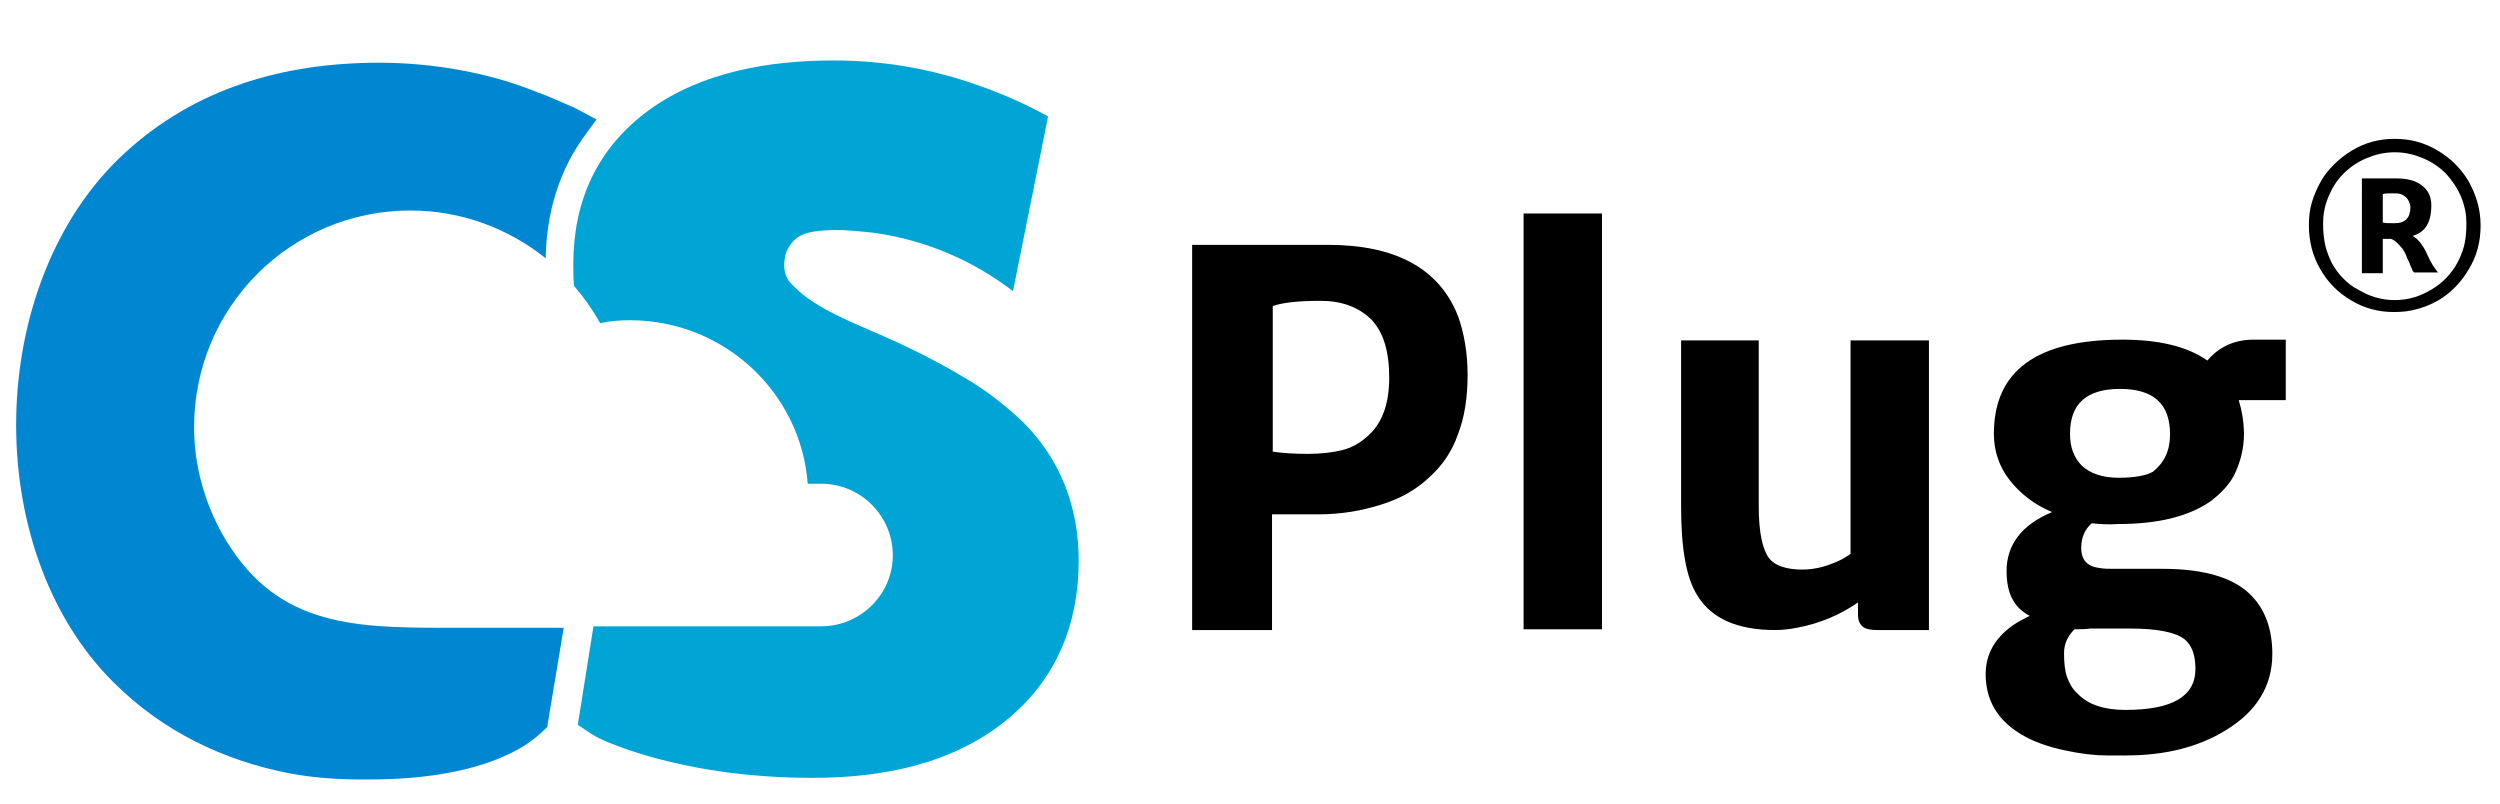
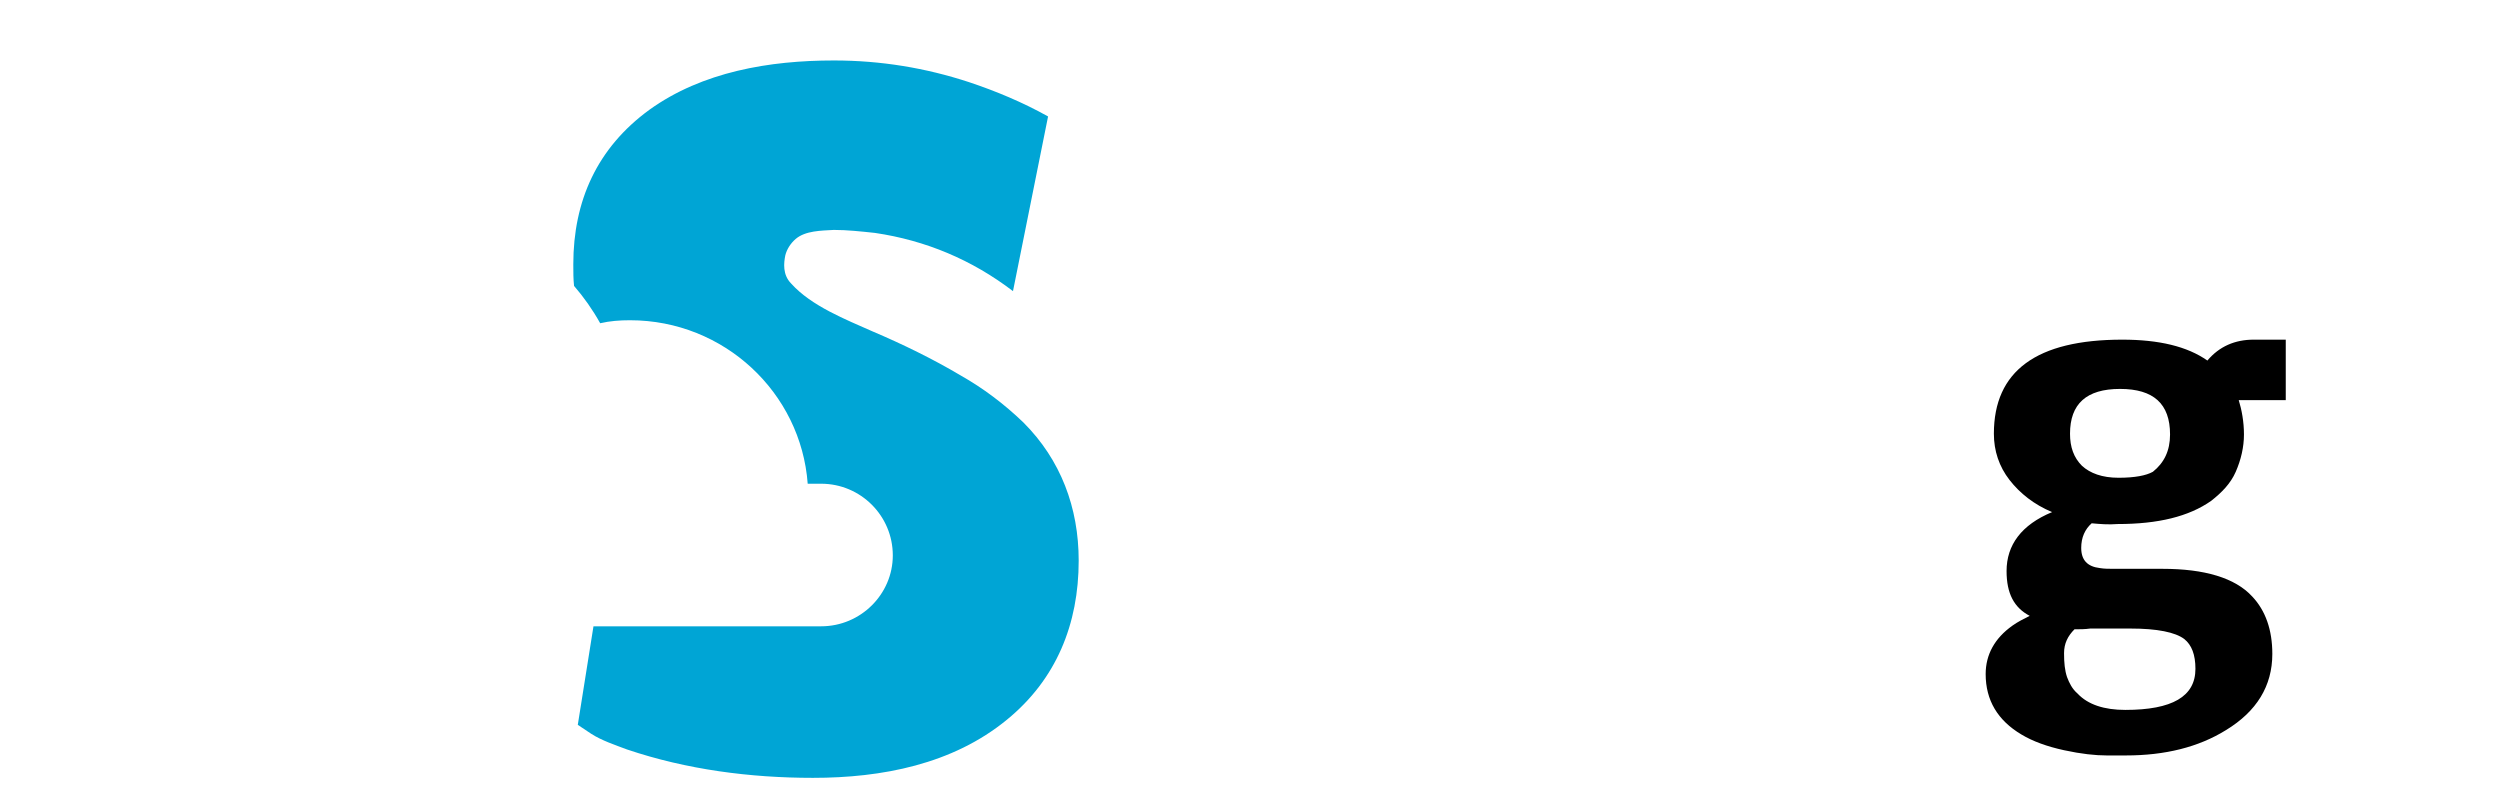
<svg xmlns="http://www.w3.org/2000/svg" version="1.1" id="Logos_CS" x="0px" y="0px" viewBox="0 0 334.9 107.7" style="enable-background:new 0 0 334.9 107.7;" xml:space="preserve">
  <style type="text/css">
	.st0{fill:#00A5D5;}
	.st1{fill:#0187D2;}
	.st2{enable-background:new    ;}
</style>
  <g id="CSPlug">
    <g>
      <g>
        <path class="st0" d="M106.6,32c-0.7,0.6-1.2,1.4-1.4,2.2c-0.2,1-0.4,2.6,0.8,3.8c2.7,3,7.3,4.8,10.9,6.4c4,1.7,8.1,3.7,11.8,5.9     c3,1.7,5.8,3.8,8.4,6.3l0,0c5,5,7.4,11.4,7.4,18.5c0,8.5-3,15.9-9.6,21.3c-7.3,6-16.8,7.8-26,7.8c-8.4,0-16.9-1.1-24.9-3.8     c-1.6-0.6-3.4-1.2-4.8-2.1l-1.8-1.2l2.1-13.2H110c5.3,0,9.6-4.3,9.6-9.5l0,0c0-5.3-4.3-9.6-9.6-9.6h-1.8     C107.3,52.6,97,42.9,84.4,42.9c-1.4,0-2.7,0.1-4,0.4c-1-1.8-2.2-3.5-3.5-5c-0.1-0.9-0.1-1.9-0.1-2.9c0-8.5,3.2-15.6,10.2-20.7     c7.1-5.1,16.1-6.6,24.7-6.6c6.3,0,12.3,1,18.1,2.9c3.6,1.2,7.2,2.7,10.6,4.6L135.7,39c-5.5-4.2-11.7-6.8-18.5-7.8     c-1.9-0.2-3.7-0.4-5.5-0.4C110,30.9,107.9,30.9,106.6,32L106.6,32z" />
      </g>
      <g>
-         <path class="st1" d="M75.5,84.2l-2.2,13.2c-1.2,1.2-2.7,2.4-4.3,3.2c-5.1,2.7-11.9,3.7-18.1,3.8c-4.5,0.1-8.4-0.1-12.1-0.8     c-8.8-1.7-17-5.6-23.6-12.2C-2.8,73.5-2,37.8,16.6,20.6C26.1,11.8,38,8.4,50.8,8.4c7.1,0,14.7,1.3,21.3,4c1.7,0.6,3.3,1.4,4.8,2     l3,1.6l-1.3,1.8c-3.7,4.9-5.4,10.7-5.5,16.8c-5-4-11.3-6.4-18.1-6.4c-16.1,0-29,13-29,29c0,5.2,1.4,10,3.7,14.2     c6.9,12.3,17,12.7,29.9,12.7h15.9V84.2z" />
-       </g>
+         </g>
    </g>
    <g class="st2">
-       <path d="M191.4,64c-1.7,1.6-3.8,2.8-6.4,3.6c-2.5,0.8-5.3,1.3-8.3,1.3s-5.1,0-6.3,0v15.5h-10.7V32.8h3.2h15    c9.1,0,14.9,3.2,17.4,9.5c0.8,2.2,1.3,4.9,1.3,7.9s-0.4,5.7-1.3,8C194.5,60.5,193.2,62.4,191.4,64z M186.1,50.6    c0-3.6-0.8-6.2-2.5-7.9c-1.7-1.6-3.9-2.4-6.7-2.4c-2.8,0-5,0.2-6.4,0.7v19.5c1.3,0.2,2.9,0.3,4.7,0.3c1.8,0,3.4-0.2,4.6-0.5    c1.2-0.3,2.3-0.9,3.2-1.7C185.1,56.9,186.1,54.2,186.1,50.6z" />
-       <path d="M204.1,28.6h10.5v55.7h-10.5V28.6z" />
-       <path d="M225.1,45.6h10.5v22.2c0,3.5,0.5,5.8,1.4,7c0.8,1,2.3,1.5,4.5,1.5c1.7,0,3.5-0.5,5.3-1.4c0.5-0.3,0.8-0.5,1.1-0.7V45.6    h10.5v38.8h-6.9c-0.8,0-1.5-0.1-1.9-0.4s-0.7-0.8-0.7-1.6v-1.7c-2.3,1.6-5,2.8-8.2,3.4c-1,0.2-2,0.3-2.9,0.3    c-5,0-8.5-1.5-10.4-4.6c-1.5-2.3-2.2-6.3-2.2-11.9V45.6z" />
+       <path d="M204.1,28.6h10.5v55.7V28.6z" />
      <path d="M280.2,70.1c-0.9,0.8-1.4,1.9-1.4,3.3c0,1.6,0.8,2.5,2.5,2.7c0.6,0.1,1.2,0.1,2,0.1h6.4c5.6,0,9.7,1.2,12,3.7    c1.8,1.9,2.7,4.5,2.7,7.7c0,4.3-2.1,7.7-6.2,10.2c-3.7,2.3-8.2,3.4-13.4,3.4c-0.2,0-1,0-2.6,0c-1.5,0-3.4-0.2-5.7-0.7    c-2.3-0.5-4.2-1.2-5.7-2.1c-3.2-1.9-4.8-4.6-4.8-8.1c0-2.6,1.2-4.8,3.6-6.5c0.7-0.5,1.5-0.9,2.3-1.3c-2.1-1.1-3.1-3-3.1-6    c0-3.5,2-6.2,6.1-7.9c-2.4-1-4.3-2.5-5.7-4.3c-1.4-1.8-2.1-3.9-2.1-6.2c0-8.4,5.7-12.6,17.2-12.6c4.9,0,8.7,0.9,11.4,2.8    c1.6-1.9,3.7-2.8,6.2-2.8h4.3v8.1h-6.3c0.4,1.3,0.7,2.9,0.7,4.6s-0.4,3.4-1.1,5s-1.9,2.8-3.3,3.9c-3,2.1-7.1,3.1-12.5,3.1    C282.4,70.3,281.3,70.2,280.2,70.1z M277.9,84.3c-0.9,0.9-1.4,1.9-1.4,3.2c0,1.3,0.1,2.3,0.4,3.2c0.3,0.8,0.7,1.6,1.4,2.2    c1.4,1.5,3.6,2.2,6.4,2.2c6.3,0,9.4-1.8,9.4-5.5c0-1.9-0.5-3.2-1.5-4c-1.2-0.9-3.6-1.4-7.2-1.4H280    C279.3,84.3,278.6,84.3,277.9,84.3z M290.7,58.2c0-4.1-2.2-6.1-6.7-6.1c-4.5,0-6.7,2-6.7,6c0,1.8,0.5,3.2,1.6,4.3    c1.1,1,2.7,1.6,4.9,1.6c2.2,0,3.7-0.3,4.6-0.8C289.9,62,290.7,60.4,290.7,58.2z" />
    </g>
  </g>
  <g class="st2">
-     <path d="M309.3,30.2c0-1.1,0.1-2.1,0.4-3.1c0.3-1,0.7-1.9,1.2-2.8c0.5-0.9,1.1-1.6,1.8-2.3c0.7-0.7,1.5-1.3,2.3-1.8   c1.8-1.1,3.7-1.6,5.8-1.6c2.1,0,4,0.5,5.8,1.6c1.7,1,3.1,2.4,4.1,4.1c1,1.8,1.6,3.7,1.6,5.9s-0.5,4.1-1.6,5.9   c-1.6,2.7-3.9,4.5-6.9,5.3c-1,0.3-2,0.4-3.1,0.4c-2.1,0-4-0.5-5.8-1.6c-1.7-1-3.1-2.4-4.1-4.2C309.8,34.3,309.3,32.3,309.3,30.2z    M313.9,23.3c-0.9,0.9-1.5,1.9-2,3.1c-0.5,1.2-0.7,2.4-0.7,3.5s0.1,2.1,0.3,3c0.2,0.8,0.5,1.6,0.9,2.4c0.4,0.7,0.9,1.4,1.5,2   c0.6,0.6,1.2,1.1,2,1.5c1.5,0.9,3.1,1.4,4.9,1.4s3.4-0.5,4.9-1.4c2.2-1.3,3.7-3.3,4.4-5.9c0.2-0.8,0.3-1.8,0.3-3   c0-1.1-0.2-2.3-0.7-3.5c-0.5-1.2-1.2-2.2-2-3.1c-0.9-0.9-1.9-1.6-3.1-2.1c-1.2-0.5-2.4-0.8-3.8-0.8s-2.6,0.3-3.8,0.8   C315.8,21.7,314.8,22.4,313.9,23.3z M320.3,32h-0.5c-0.2,0-0.4,0-0.6,0v4.6h-2.8V23.9h1.2h3.4c1.5,0,2.7,0.3,3.5,1   c0.8,0.6,1.2,1.5,1.2,2.6c0,2.3-0.8,3.6-2.5,4.1c0.7,0.4,1.4,1.2,2,2.6c0.4,0.9,0.9,1.7,1.4,2.3h-3.2c-0.1-0.1-0.3-0.3-0.3-0.5   c-0.1-0.2-0.2-0.4-0.3-0.7c-0.1-0.3-0.3-0.6-0.4-0.9s-0.3-0.7-0.5-1C321.3,32.7,320.9,32.2,320.3,32z M321.6,26   c-0.3-0.1-0.7-0.1-1.2-0.1s-0.9,0-1.2,0.1v3.8c0.3,0.1,0.8,0.1,1.6,0.1c1.4,0,2.1-0.7,2.1-2.2C322.8,26.9,322.4,26.3,321.6,26z" />
-   </g>
+     </g>
</svg>